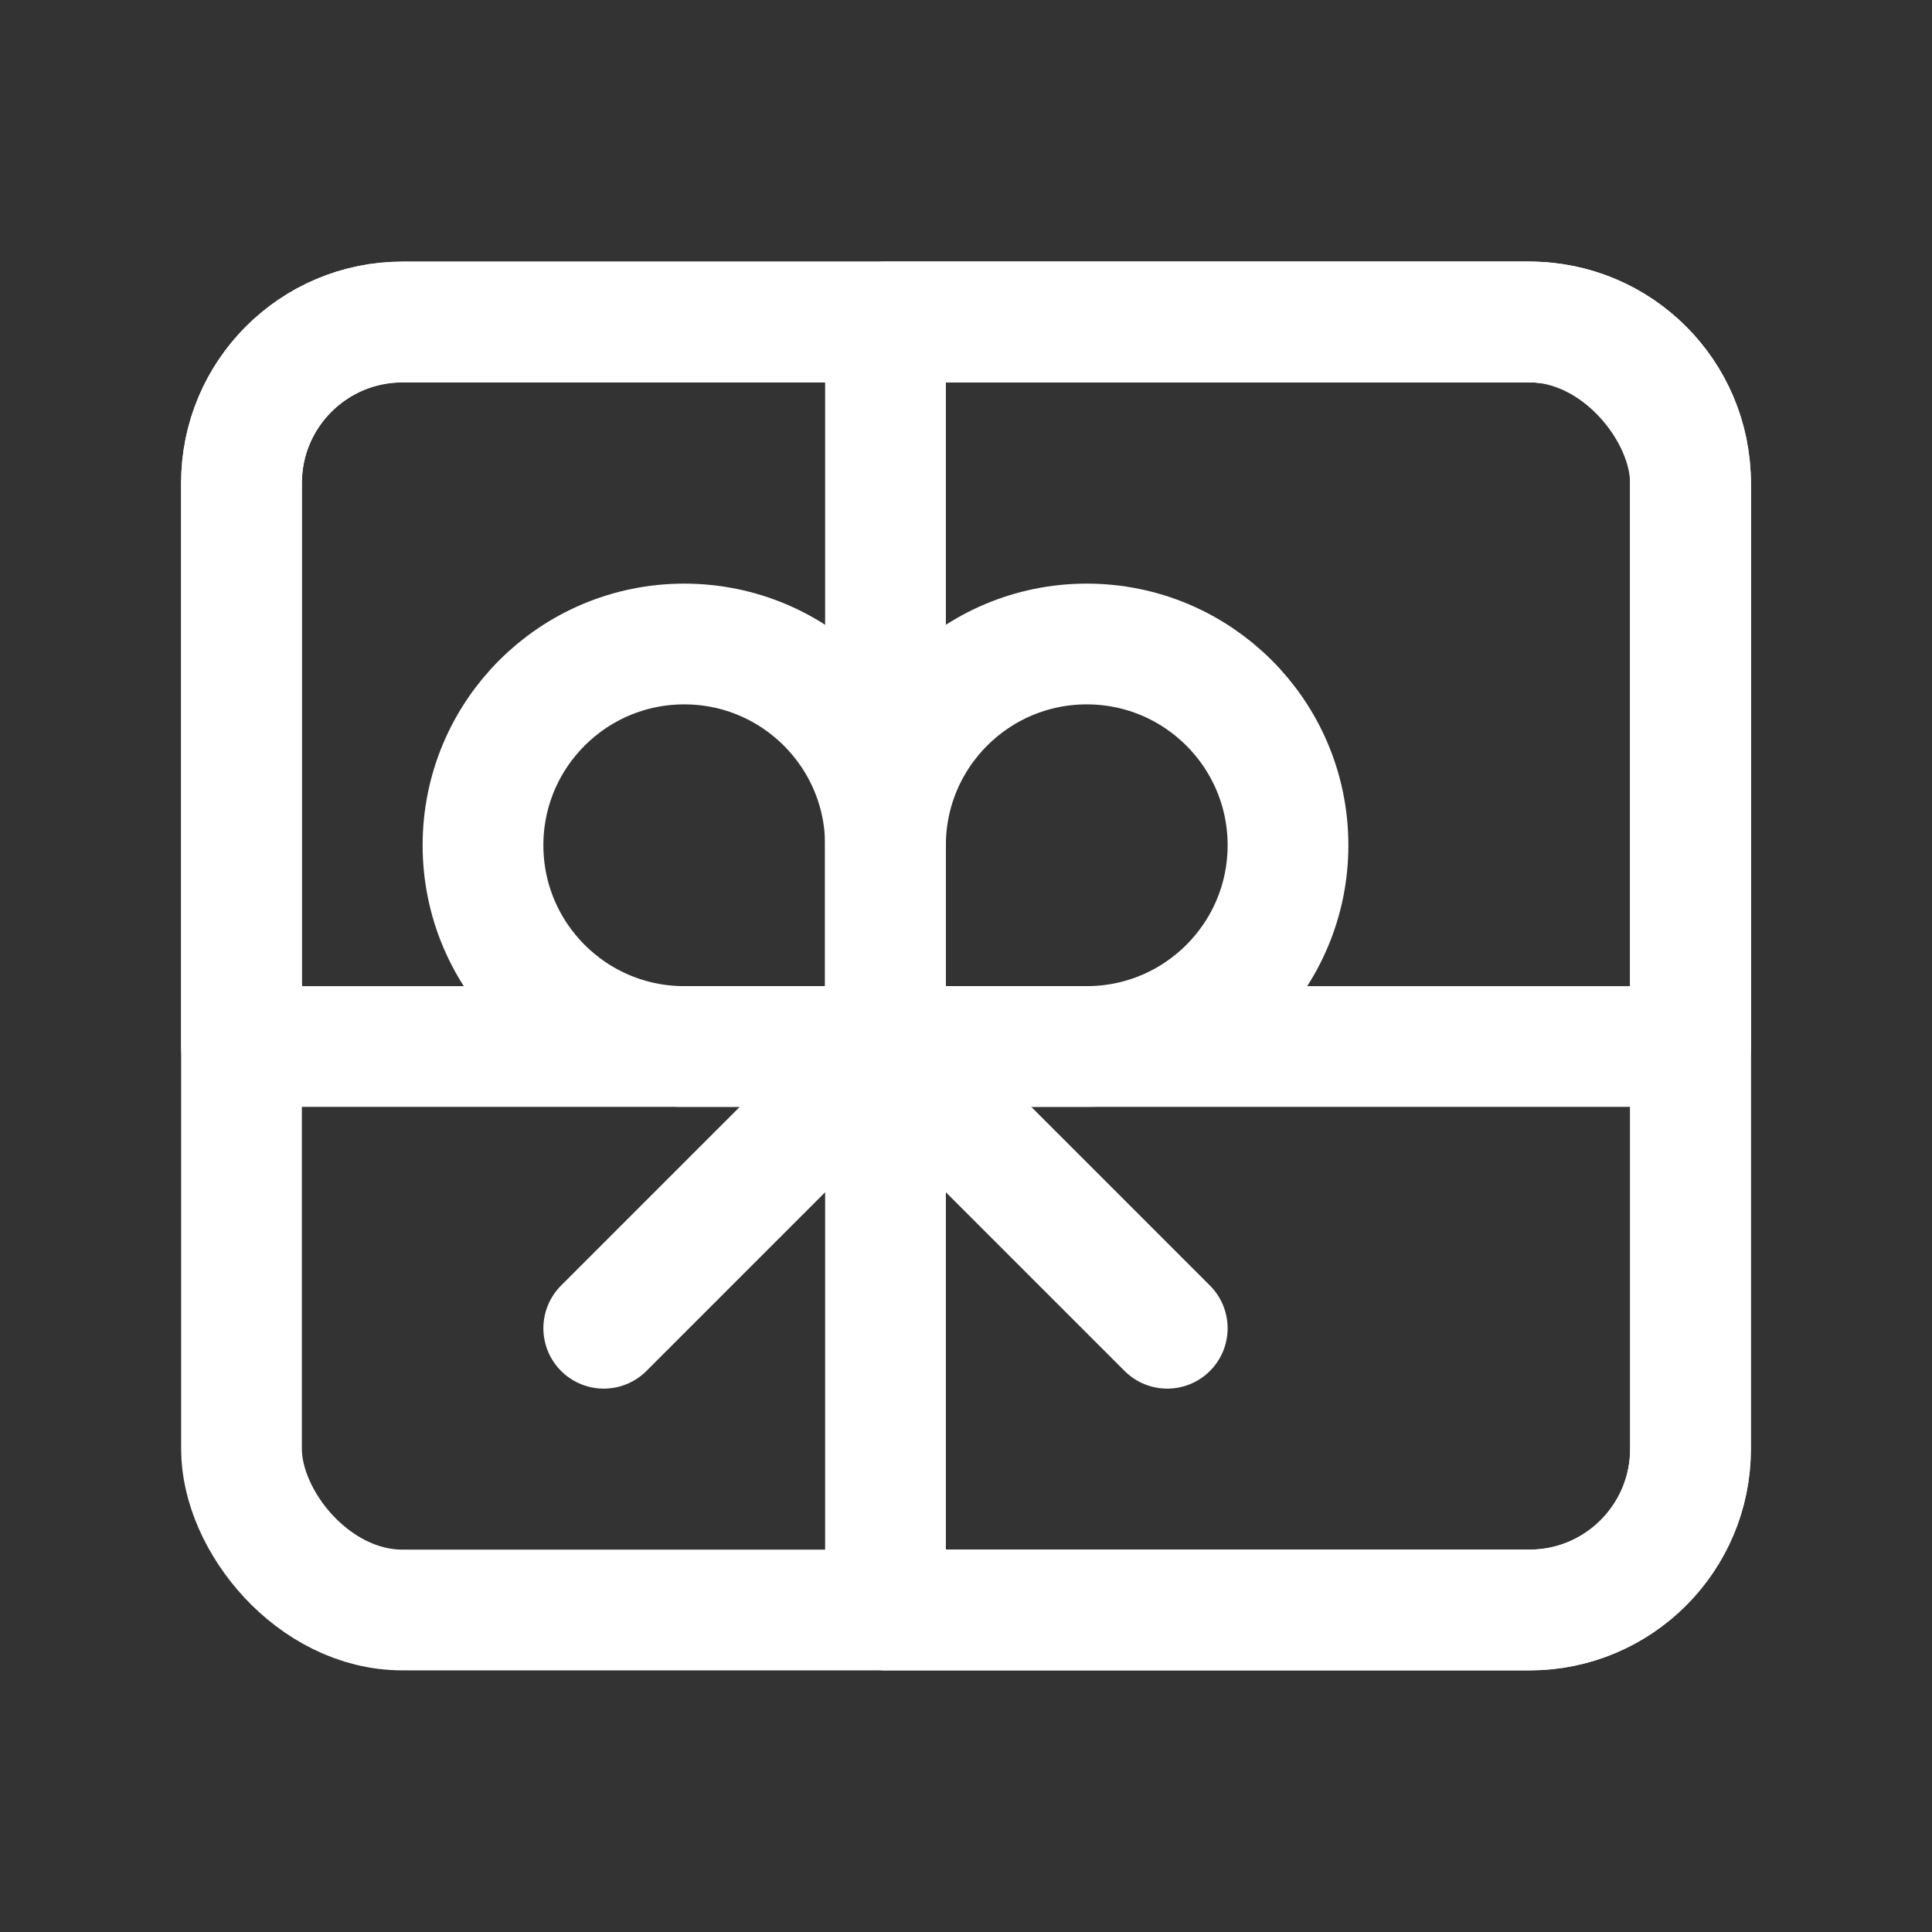
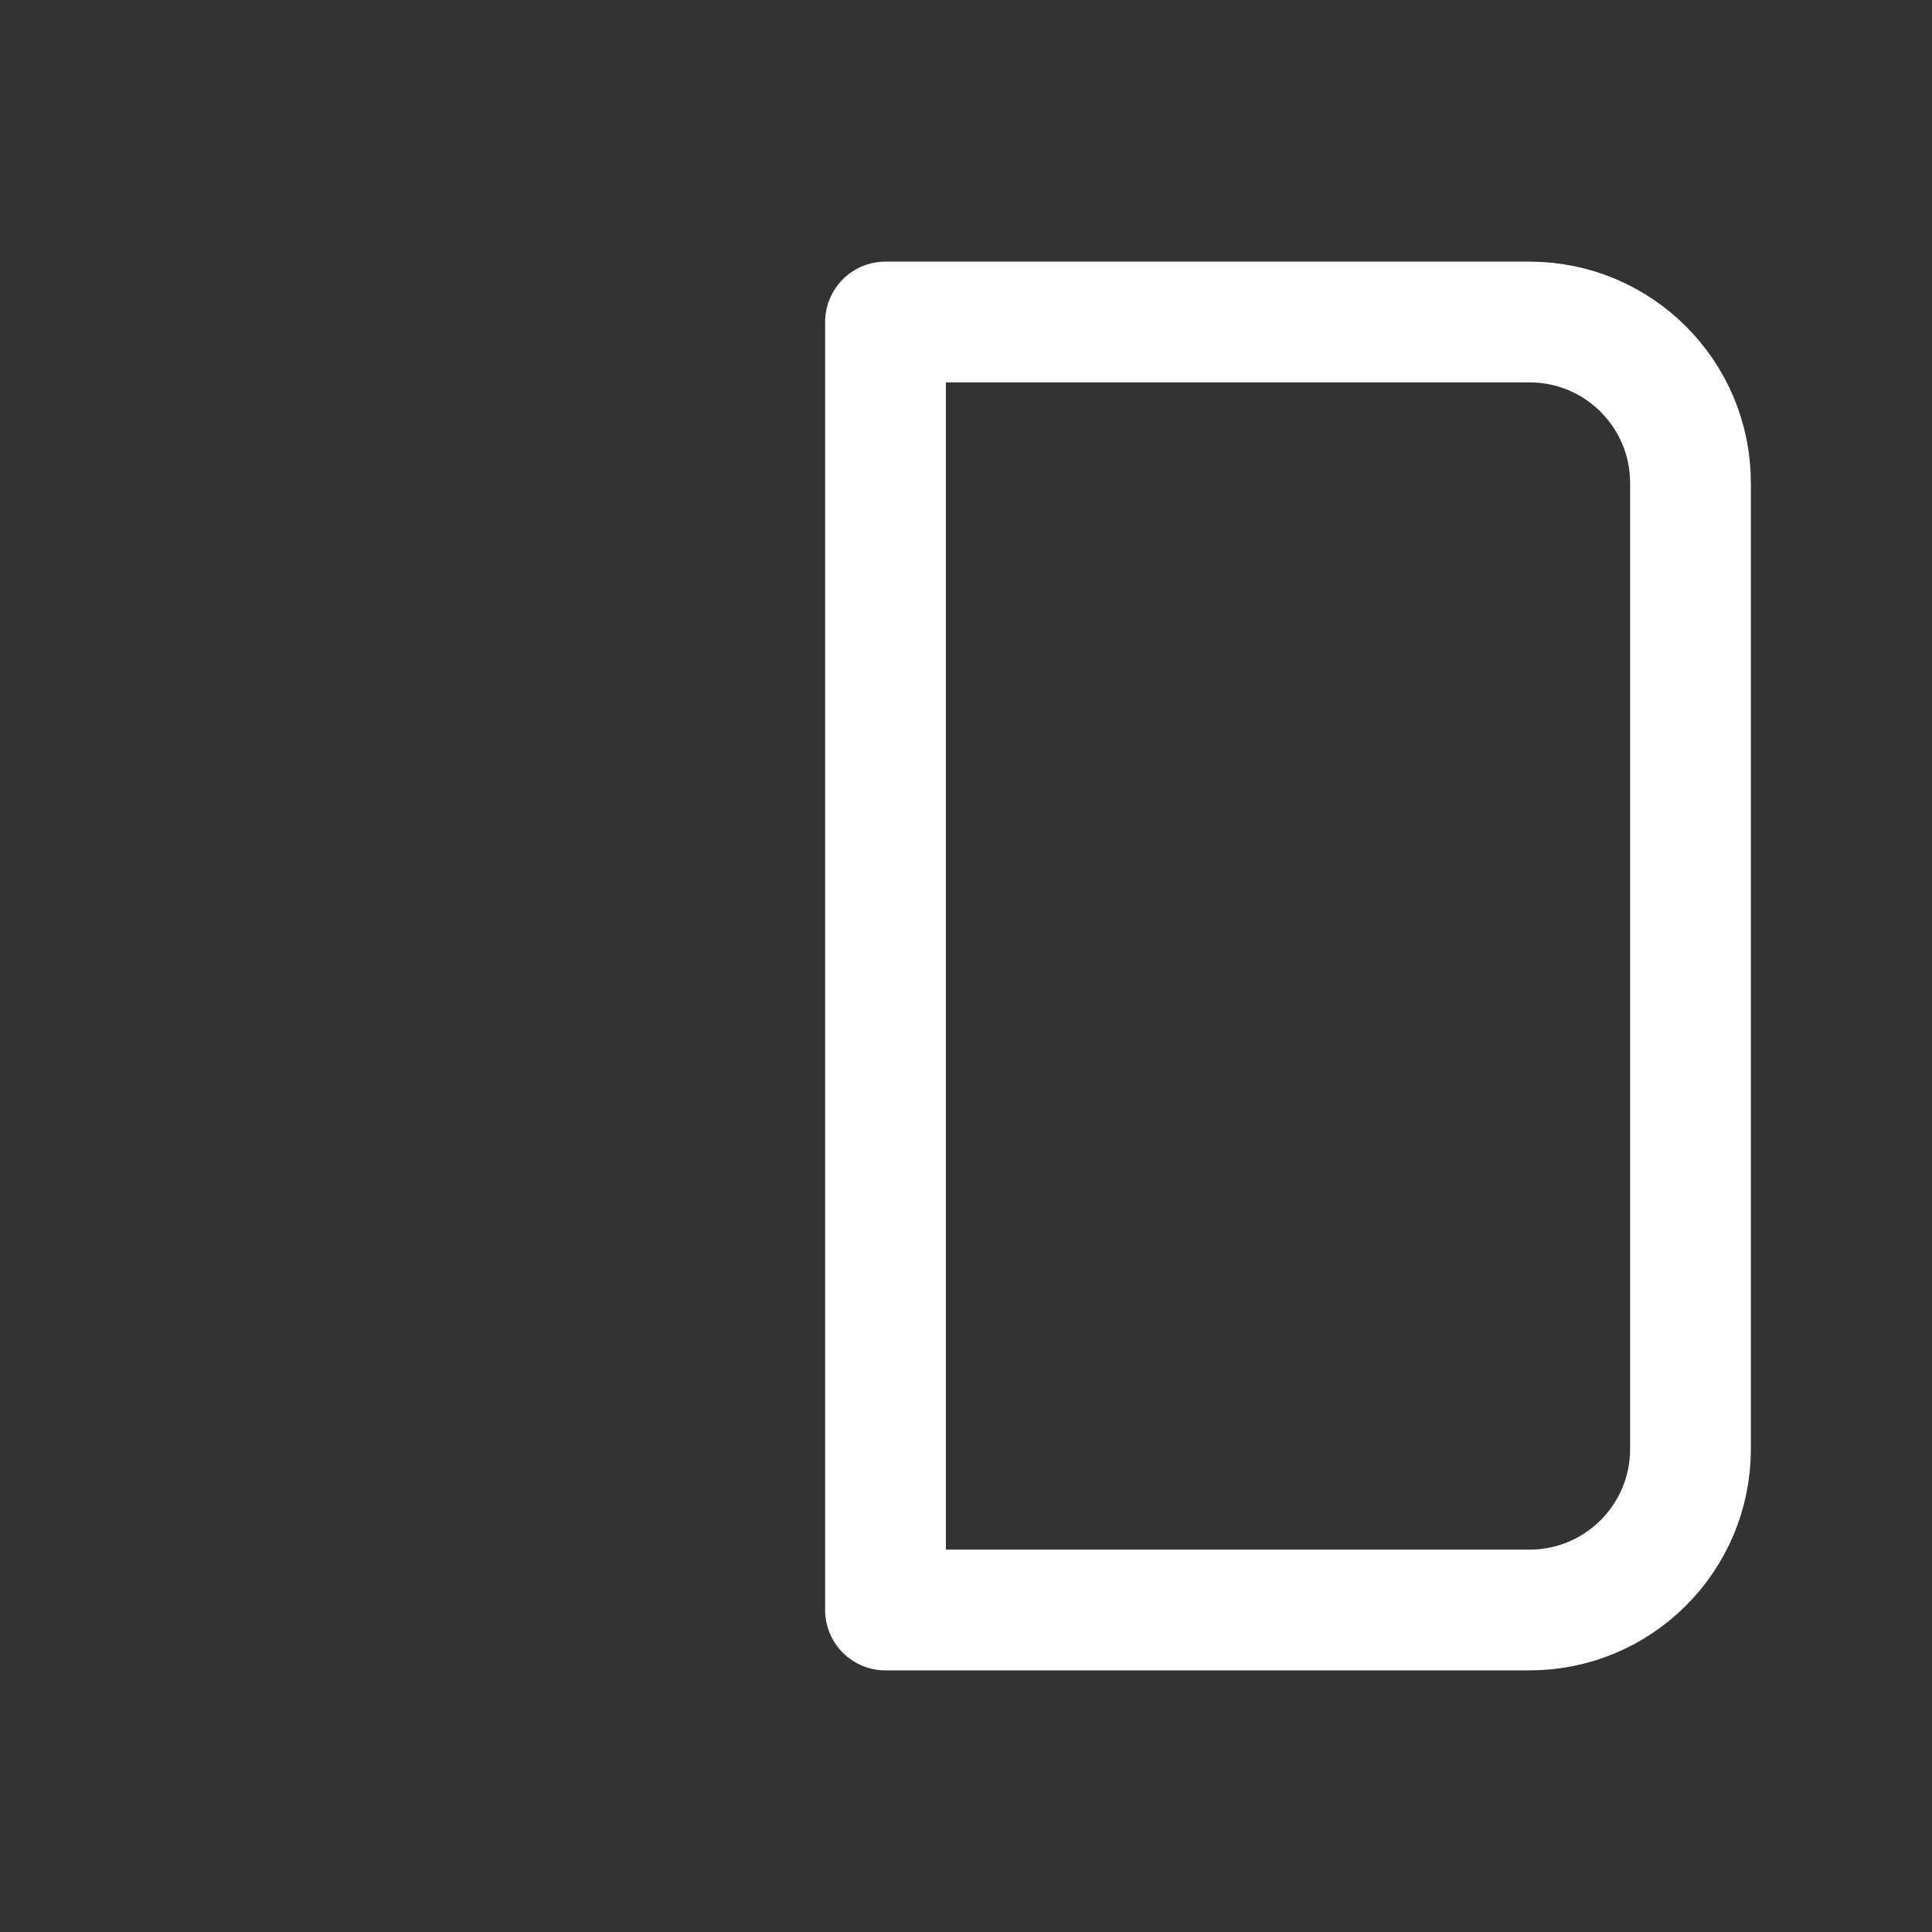
<svg xmlns="http://www.w3.org/2000/svg" width="48" height="48" viewBox="0 0 48 48" fill="none">
  <rect x="0" y="0" width="48" height="48" fill="#333333" stroke="none" />
-   <rect x="6" y="8" width="36" height="32" rx="4" stroke="white" stroke-width="3" stroke-linecap="round" stroke-linejoin="round" />
-   <path d="M12 21C12 18.239 14.239 16 17 16V16C19.761 16 22 18.239 22 21V26H17C14.239 26 12 23.761 12 21V21Z" stroke="white" stroke-width="3" stroke-linecap="round" stroke-linejoin="round" />
-   <path d="M22 21C22 18.239 24.239 16 27 16V16C29.761 16 32 18.239 32 21V21C32 23.761 29.761 26 27 26H22V21Z" stroke="white" stroke-width="3" stroke-linecap="round" stroke-linejoin="round" />
-   <path d="M6 12C6 9.791 7.791 8 10 8H38C40.209 8 42 9.791 42 12V26H6V12Z" stroke="white" stroke-width="3" stroke-linecap="round" stroke-linejoin="round" />
  <path d="M22 8H38C40.209 8 42 9.791 42 12V36C42 38.209 40.209 40 38 40H22V8Z" stroke="white" stroke-width="3" stroke-linecap="round" stroke-linejoin="round" />
-   <path d="M29 33L22 26L15 33" stroke="white" stroke-width="3" stroke-linecap="round" stroke-linejoin="round" />
</svg>